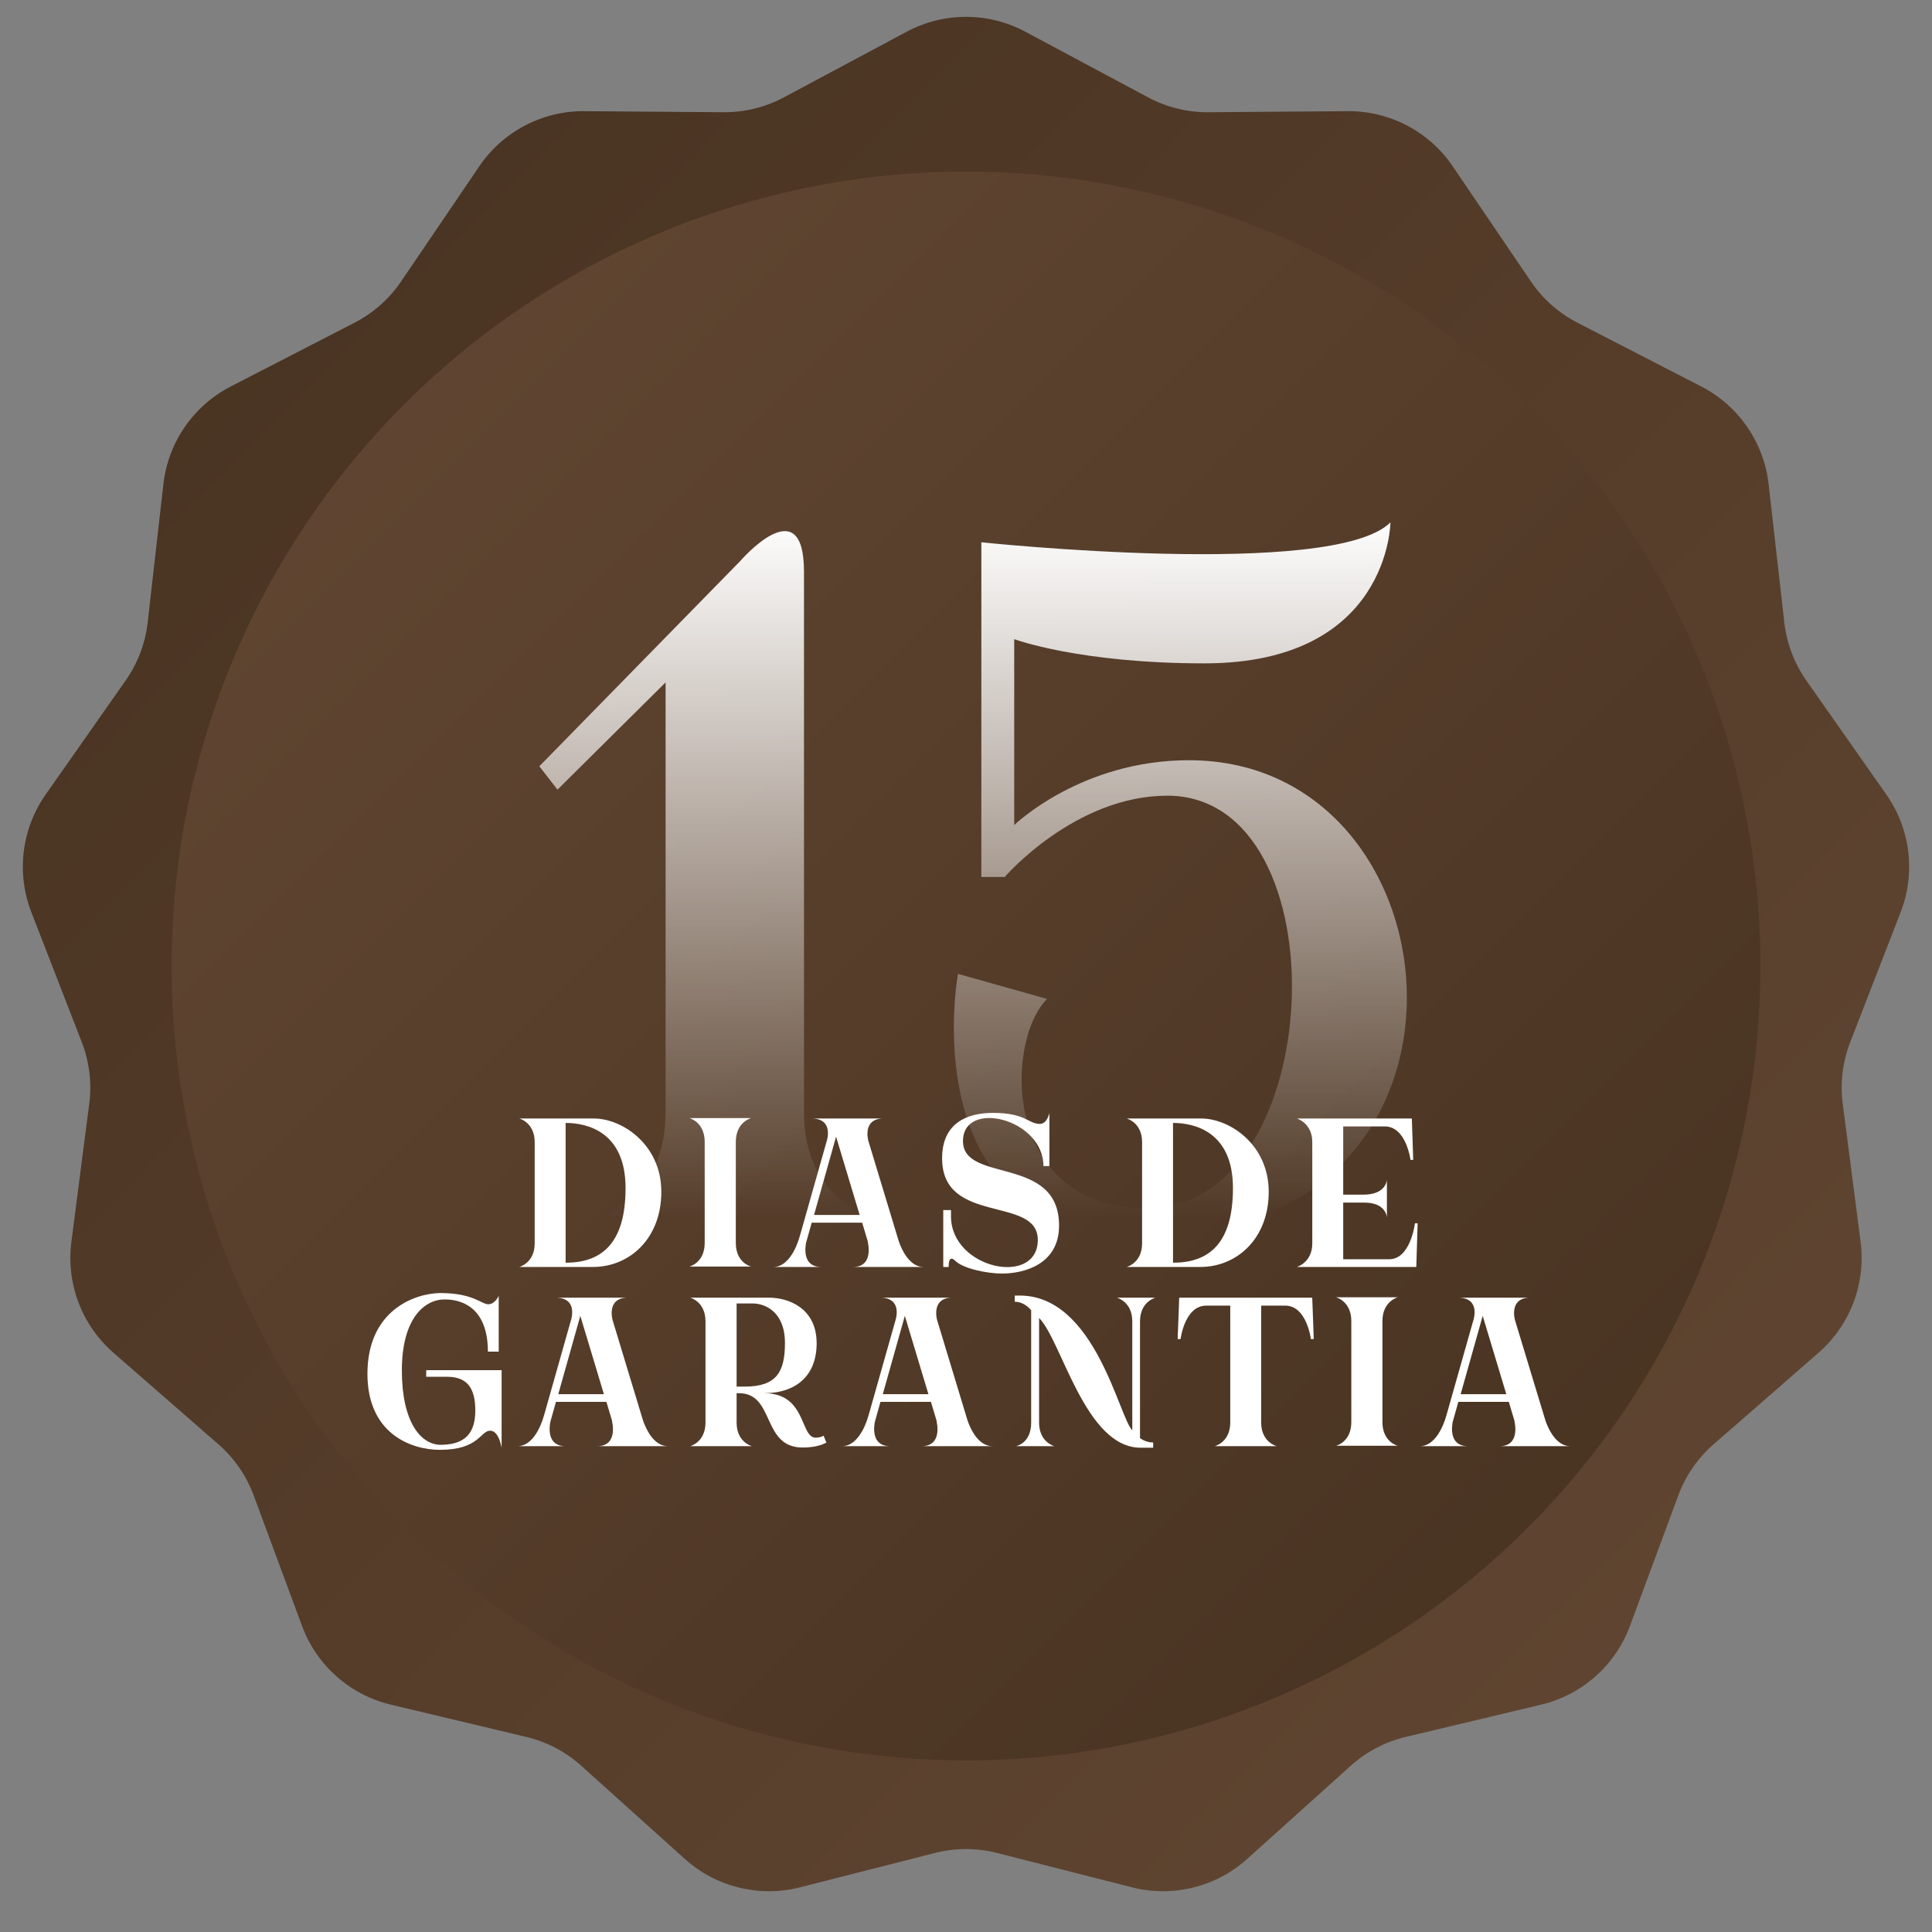
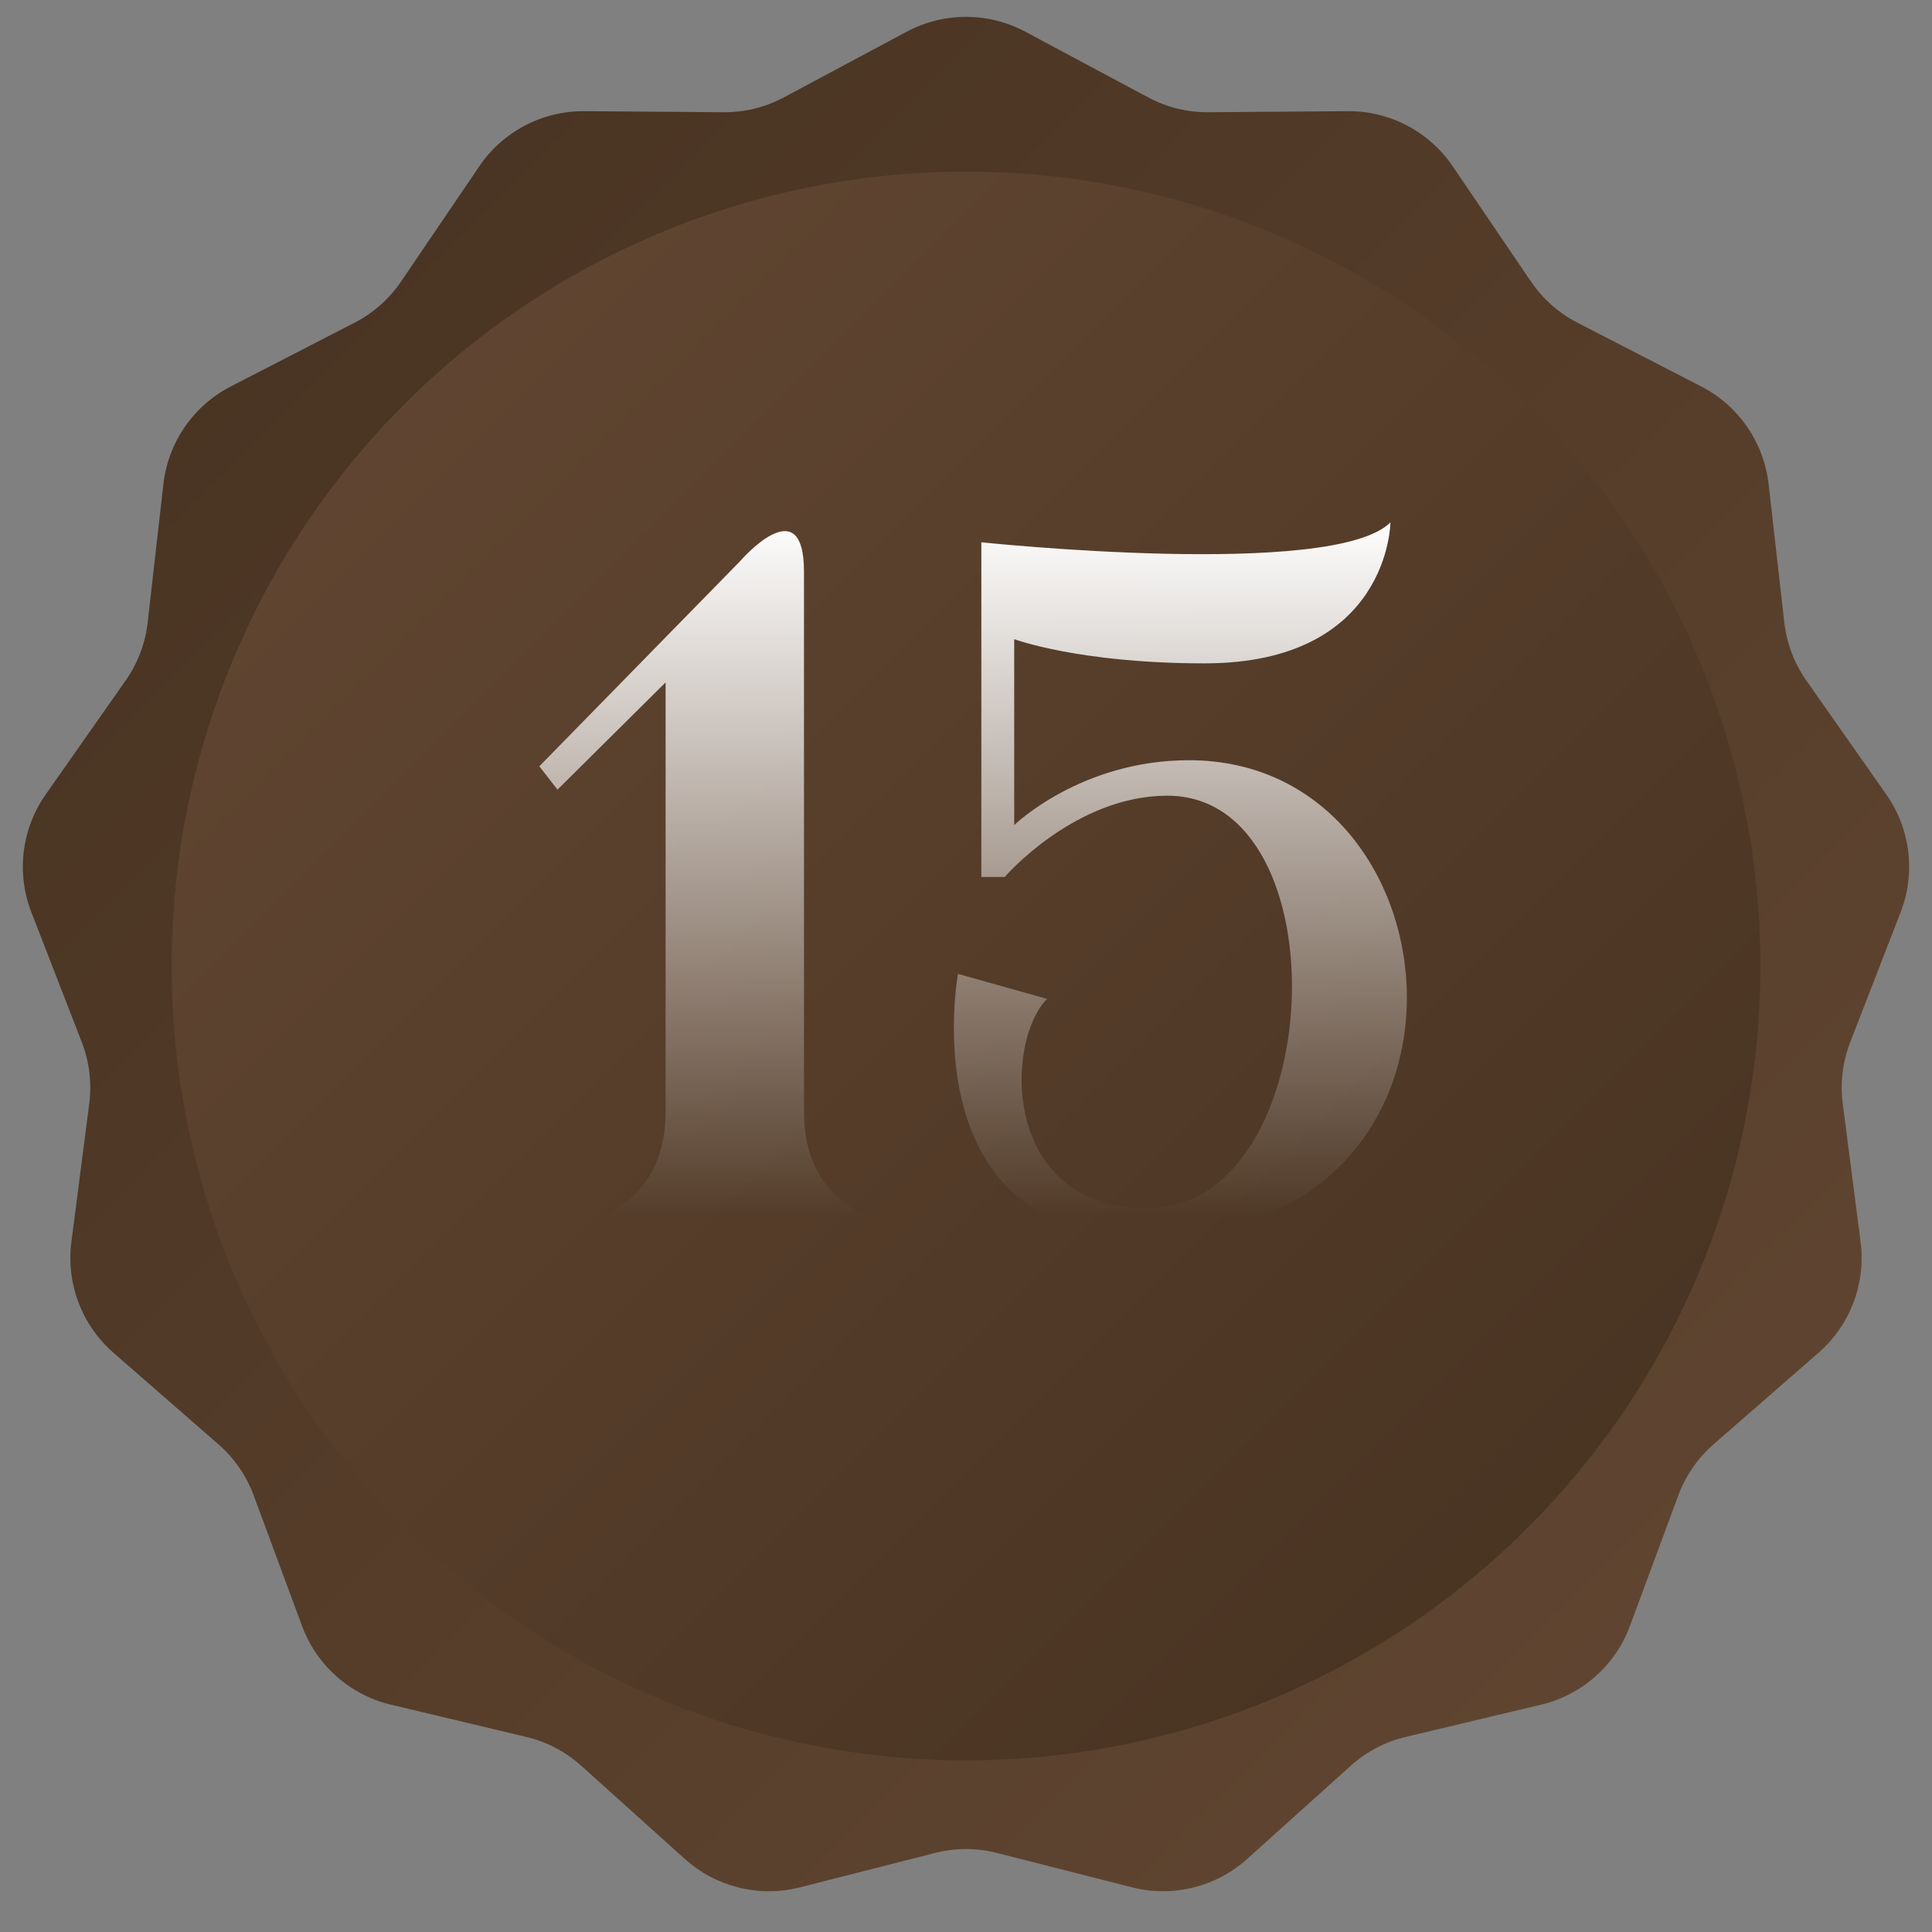
<svg xmlns="http://www.w3.org/2000/svg" width="1531" height="1531" viewBox="0 0 1531 1531" fill="none">
  <rect x="0" y="0" width="1531" height="1531" fill="#808080" stroke="none" />
  <g id="15 dias">
    <g id="warranty-badge">
      <path id="Star 1" d="M718.509 25.125C747.87 9.427 783.13 9.427 812.491 25.125L909.829 77.171C924.514 85.023 940.933 89.07 957.586 88.942L1067.96 88.093C1101.25 87.837 1132.48 104.224 1151.18 131.769L1213.18 223.088C1222.53 236.865 1235.19 248.079 1250 255.704L1348.12 306.247C1377.72 321.492 1397.75 350.511 1401.51 383.592L1413.97 493.265C1415.85 509.811 1421.85 525.623 1431.41 539.255L1494.81 629.609C1513.94 656.864 1518.19 691.867 1506.14 722.906L1466.21 825.807C1460.18 841.332 1458.14 858.12 1460.28 874.635L1474.43 984.103C1478.69 1017.12 1466.19 1050.09 1441.1 1071.98L1357.92 1144.53C1345.37 1155.48 1335.76 1169.4 1329.98 1185.01L1291.63 1288.52C1280.07 1319.74 1253.67 1343.12 1221.29 1350.84L1113.92 1376.43C1097.72 1380.29 1082.74 1388.15 1070.36 1399.29L988.309 1473.11C963.558 1495.38 929.322 1503.82 897.058 1495.61L790.093 1468.37C773.955 1464.26 757.045 1464.26 740.907 1468.37L633.942 1495.61C601.678 1503.82 567.442 1495.38 542.691 1473.11L460.637 1399.29C448.258 1388.15 433.284 1380.29 417.085 1376.43L309.714 1350.84C277.327 1343.12 250.934 1319.74 239.368 1288.52L201.022 1185.01C195.236 1169.4 185.63 1155.48 173.081 1144.53L89.901 1071.98C64.811 1050.09 52.307 1017.12 56.575 984.103L70.721 874.635C72.856 858.12 70.817 841.332 64.793 825.807L24.86 722.906C12.814 691.867 17.064 656.864 36.188 629.609L99.586 539.255C109.152 525.623 115.148 509.811 117.028 493.265L129.49 383.592C133.249 350.511 153.279 321.492 182.878 306.247L281.004 255.704C295.809 248.079 308.467 236.865 317.821 223.088L379.822 131.769C398.524 104.224 429.746 87.837 463.039 88.093L573.414 88.942C590.067 89.07 606.486 85.023 621.171 77.171L718.509 25.125Z" fill="url(#paint0_linear_98_228)" />
      <circle id="Ellipse 2" cx="765.5" cy="765.5" r="629.5" transform="rotate(180 765.5 765.5)" fill="url(#paint1_linear_98_228)" />
-       <path id="DIAS DE GARANTIA" d="M470.441 886.334C493.27 886.334 524.065 907.171 524.065 944.401C524.065 981.631 498.785 1004 469.828 1004H411.455C411.455 1004 423.712 1000.94 423.712 985.308V905.026C423.712 889.399 411.455 886.334 411.455 886.334H470.441ZM448.226 1000.63C475.804 1000.63 495.721 986.381 495.721 941.49C495.721 896.599 464.926 889.858 448.226 889.858V1000.63ZM583.093 985.002C583.093 1000.78 595.196 1003.69 595.196 1003.69H546.322C546.322 1003.69 558.426 1000.78 558.426 985.002V904.873C558.426 889.092 546.322 886.028 546.322 886.028H595.196C595.196 886.028 583.093 889.092 583.093 904.873V985.002ZM712.181 983.47C714.479 990.364 720.761 1004 731.945 1004H675.87C692.876 1004 687.667 984.236 687.667 984.236H687.821L683.224 968.915H643.236L638.793 984.695C638.18 987.76 635.423 1004 650.897 1004H612.747C627.762 1004 633.737 979.64 633.737 979.64V979.793L655.034 904.566C655.034 904.566 661.468 886.334 642.93 886.334H700.231C682.918 886.334 688.127 904.107 688.127 904.107L712.181 983.47ZM645.075 962.786H681.233L662.541 900.736L645.075 962.786ZM786.856 881.891C812.901 881.891 814.74 890.624 824.086 890.624C829.908 890.624 831.593 881.891 831.593 881.891V924.024H826.843C826.843 886.334 763.108 871.013 763.108 904.26C763.108 937.966 839.253 915.138 839.253 971.213C839.253 1002.47 810.603 1009.21 794.21 1009.21C781.034 1009.21 762.648 1004.92 756.979 999.097C751.157 993.428 751.77 1004 751.77 1004H747.48V958.956H753.609V963.859C753.609 1005.69 822.4 1019.78 822.4 982.551C822.4 947.159 746.561 971.213 746.561 917.896C746.561 889.858 766.479 881.891 786.856 881.891ZM951.767 886.334C974.596 886.334 1005.39 907.171 1005.39 944.401C1005.39 981.631 980.111 1004 951.155 1004H892.781C892.781 1004 905.038 1000.94 905.038 985.308V905.026C905.038 889.399 892.781 886.334 892.781 886.334H951.767ZM929.552 1000.63C957.13 1000.63 977.047 986.381 977.047 941.49C977.047 896.599 946.252 889.858 929.552 889.858V1000.63ZM1121.26 969.374H1123.4L1122.33 1004H1027.65C1027.65 1004 1039.91 1000.63 1039.91 985.308V905.026C1039.91 889.858 1027.65 886.334 1027.65 886.334H1118.81L1119.88 919.121H1117.74C1117.74 919.121 1114.37 892.616 1097.36 892.616H1064.42V946.699H1080.35C1099.04 946.699 1099.04 934.596 1099.04 934.596V965.085C1099.04 965.085 1099.04 952.981 1080.97 952.981H1064.42V997.872H1100.88C1117.89 997.872 1121.26 969.374 1121.26 969.374ZM337.749 1085.79H397.501V1147.38C397.501 1147.38 395.509 1133.74 388.462 1133.74C380.648 1133.74 379.729 1148.91 348.627 1148.91C325.492 1148.91 291.173 1135.89 291.173 1088.7C291.173 1037.99 329.016 1024.96 348.627 1024.66C375.132 1024.66 381.414 1033.54 386.93 1033.54C392.445 1033.54 395.203 1026.8 395.203 1026.8V1071.08H386.623C386.623 1039.37 369.464 1029.71 352.304 1029.71C336.217 1029.71 318.445 1045.03 318.445 1085.94C318.445 1127 333.459 1144.47 348.627 1144.93C364.408 1144.93 376.664 1139.57 376.664 1117.81C376.664 1098.66 369.157 1091 354.143 1091H337.749V1085.79ZM509.506 1125.47C511.804 1132.36 518.086 1146 529.27 1146H473.195C490.202 1146 484.993 1126.24 484.993 1126.24H485.146L480.55 1110.91H440.562L436.119 1126.7C435.506 1129.76 432.748 1146 448.222 1146H410.073C425.087 1146 431.063 1121.64 431.063 1121.64V1121.79L452.359 1046.57C452.359 1046.57 458.794 1028.33 440.255 1028.33H497.556C480.243 1028.33 485.452 1046.11 485.452 1046.11L509.506 1125.47ZM442.4 1104.79H478.558L459.866 1042.74L442.4 1104.79ZM654.504 1142.32C654.658 1142.48 654.811 1142.78 654.964 1143.09C650.827 1145.39 644.852 1147.07 635.966 1147.07C603.485 1147.07 614.21 1104.02 585.56 1104.02H583.721V1127.31C583.721 1142.94 595.825 1146 595.825 1146H546.951C546.951 1146 559.054 1142.94 559.054 1127.31V1047.03C559.054 1031.4 546.951 1028.33 546.951 1028.33H609.461C624.169 1028.33 647.15 1036.15 647.15 1064.49C647.15 1089.62 631.37 1104.02 605.477 1104.02C639.337 1104.02 633.821 1139.26 646.384 1139.26C648.989 1139.26 650.981 1138.65 652.666 1137.73L654.504 1142.32ZM590.003 1098.81C615.436 1098.81 622.024 1087.17 622.024 1064.19C622.024 1039.37 606.09 1032.93 596.591 1032.93H583.721V1098.81H590.003ZM766.672 1125.47C768.971 1132.36 775.252 1146 786.437 1146H730.362C747.368 1146 742.159 1126.24 742.159 1126.24H742.312L737.716 1110.91H697.728L693.285 1126.7C692.672 1129.76 689.914 1146 705.388 1146H667.239C682.253 1146 688.229 1121.64 688.229 1121.64V1121.79L709.525 1046.57C709.525 1046.57 715.96 1028.33 697.421 1028.33H754.722C737.409 1028.33 742.618 1046.11 742.618 1046.11L766.672 1125.47ZM699.566 1104.79H735.724L717.032 1042.74L699.566 1104.79ZM903.397 1047.03V1139.57C903.397 1139.57 907.534 1143.09 913.815 1143.09V1147.23H903.857C859.885 1147.23 841.347 1062.35 823.421 1044.42V1127.31C823.421 1142.94 835.525 1146 835.525 1146H805.036C805.036 1146 817.14 1144.01 817.14 1127.31V1038.29C817.14 1038.29 812.084 1031.55 804.117 1031.55V1026.65H808.1C867.852 1026.65 886.697 1123.02 897.269 1133.44V1047.03C897.269 1031.4 885.012 1028.33 885.012 1028.33H915.654C915.654 1028.33 903.397 1031.4 903.397 1047.03ZM1039.87 1028.33L1041.09 1061.12H1038.79C1038.79 1061.12 1035.58 1034.62 1018.42 1034.62H999.419V1127.31C999.419 1142.94 1011.68 1146 1011.68 1146H962.649C962.649 1146 974.906 1142.94 974.906 1127.31V1034.62H955.908C938.748 1034.62 935.531 1061.12 935.531 1061.12H933.233L934.458 1028.33H934.611H1039.71H1039.87ZM1095.51 1127C1095.51 1142.78 1107.61 1145.69 1107.61 1145.69H1058.74C1058.74 1145.69 1070.84 1142.78 1070.84 1127V1046.87C1070.84 1031.09 1058.74 1028.03 1058.74 1028.03H1107.61C1107.61 1028.03 1095.51 1031.09 1095.51 1046.87V1127ZM1224.6 1125.47C1226.9 1132.36 1233.18 1146 1244.36 1146H1188.29C1205.29 1146 1200.08 1126.24 1200.08 1126.24H1200.24L1195.64 1110.91H1155.65L1151.21 1126.7C1150.6 1129.76 1147.84 1146 1163.31 1146H1125.16C1140.18 1146 1146.15 1121.64 1146.15 1121.64V1121.79L1167.45 1046.57C1167.45 1046.57 1173.89 1028.33 1155.35 1028.33H1212.65C1195.33 1028.33 1200.54 1046.11 1200.54 1046.11L1224.6 1125.47ZM1157.49 1104.79H1193.65L1174.96 1042.74L1157.49 1104.79Z" fill="white" />
    </g>
    <path id="15" d="M637.111 881.385C637.111 951.293 691.94 965 691.94 965H472.621C472.621 965 527.451 951.293 527.451 881.385V540.755L441.78 625.741L427.387 607.236L586.393 444.803C586.393 444.803 637.111 385.861 637.111 453.027V881.385ZM942.149 602.438C1162.15 602.438 1194.37 980.078 907.195 980.078C720.774 980.078 759.155 771.725 759.155 771.725L829.748 791.601C796.165 825.184 793.423 957.461 909.251 957.461C1052.49 957.461 1065.52 630.539 925.015 630.539C851.68 630.539 796.165 694.964 796.165 694.964H777.66V429.725C777.66 429.725 1056.61 459.196 1101.84 413.961C1101.84 413.961 1101.16 525.677 954.486 525.677C855.107 525.677 803.704 506.486 803.704 506.486V653.841C803.704 653.841 856.478 602.438 942.149 602.438Z" fill="url(#paint2_linear_98_228)" />
  </g>
  <defs>
    <linearGradient id="paint0_linear_98_228" x1="1531" y1="1531" x2="0" y2="0" gradientUnits="userSpaceOnUse">
      <stop stop-color="#644934" />
      <stop offset="1" stop-color="#45301F" />
    </linearGradient>
    <linearGradient id="paint1_linear_98_228" x1="136" y1="136" x2="1395" y2="1395" gradientUnits="userSpaceOnUse">
      <stop stop-color="#45301F" />
      <stop offset="1" stop-color="#644934" />
    </linearGradient>
    <linearGradient id="paint2_linear_98_228" x1="776" y1="409" x2="776" y2="965" gradientUnits="userSpaceOnUse">
      <stop stop-color="white" />
      <stop offset="1" stop-color="white" stop-opacity="0" />
    </linearGradient>
  </defs>
</svg>